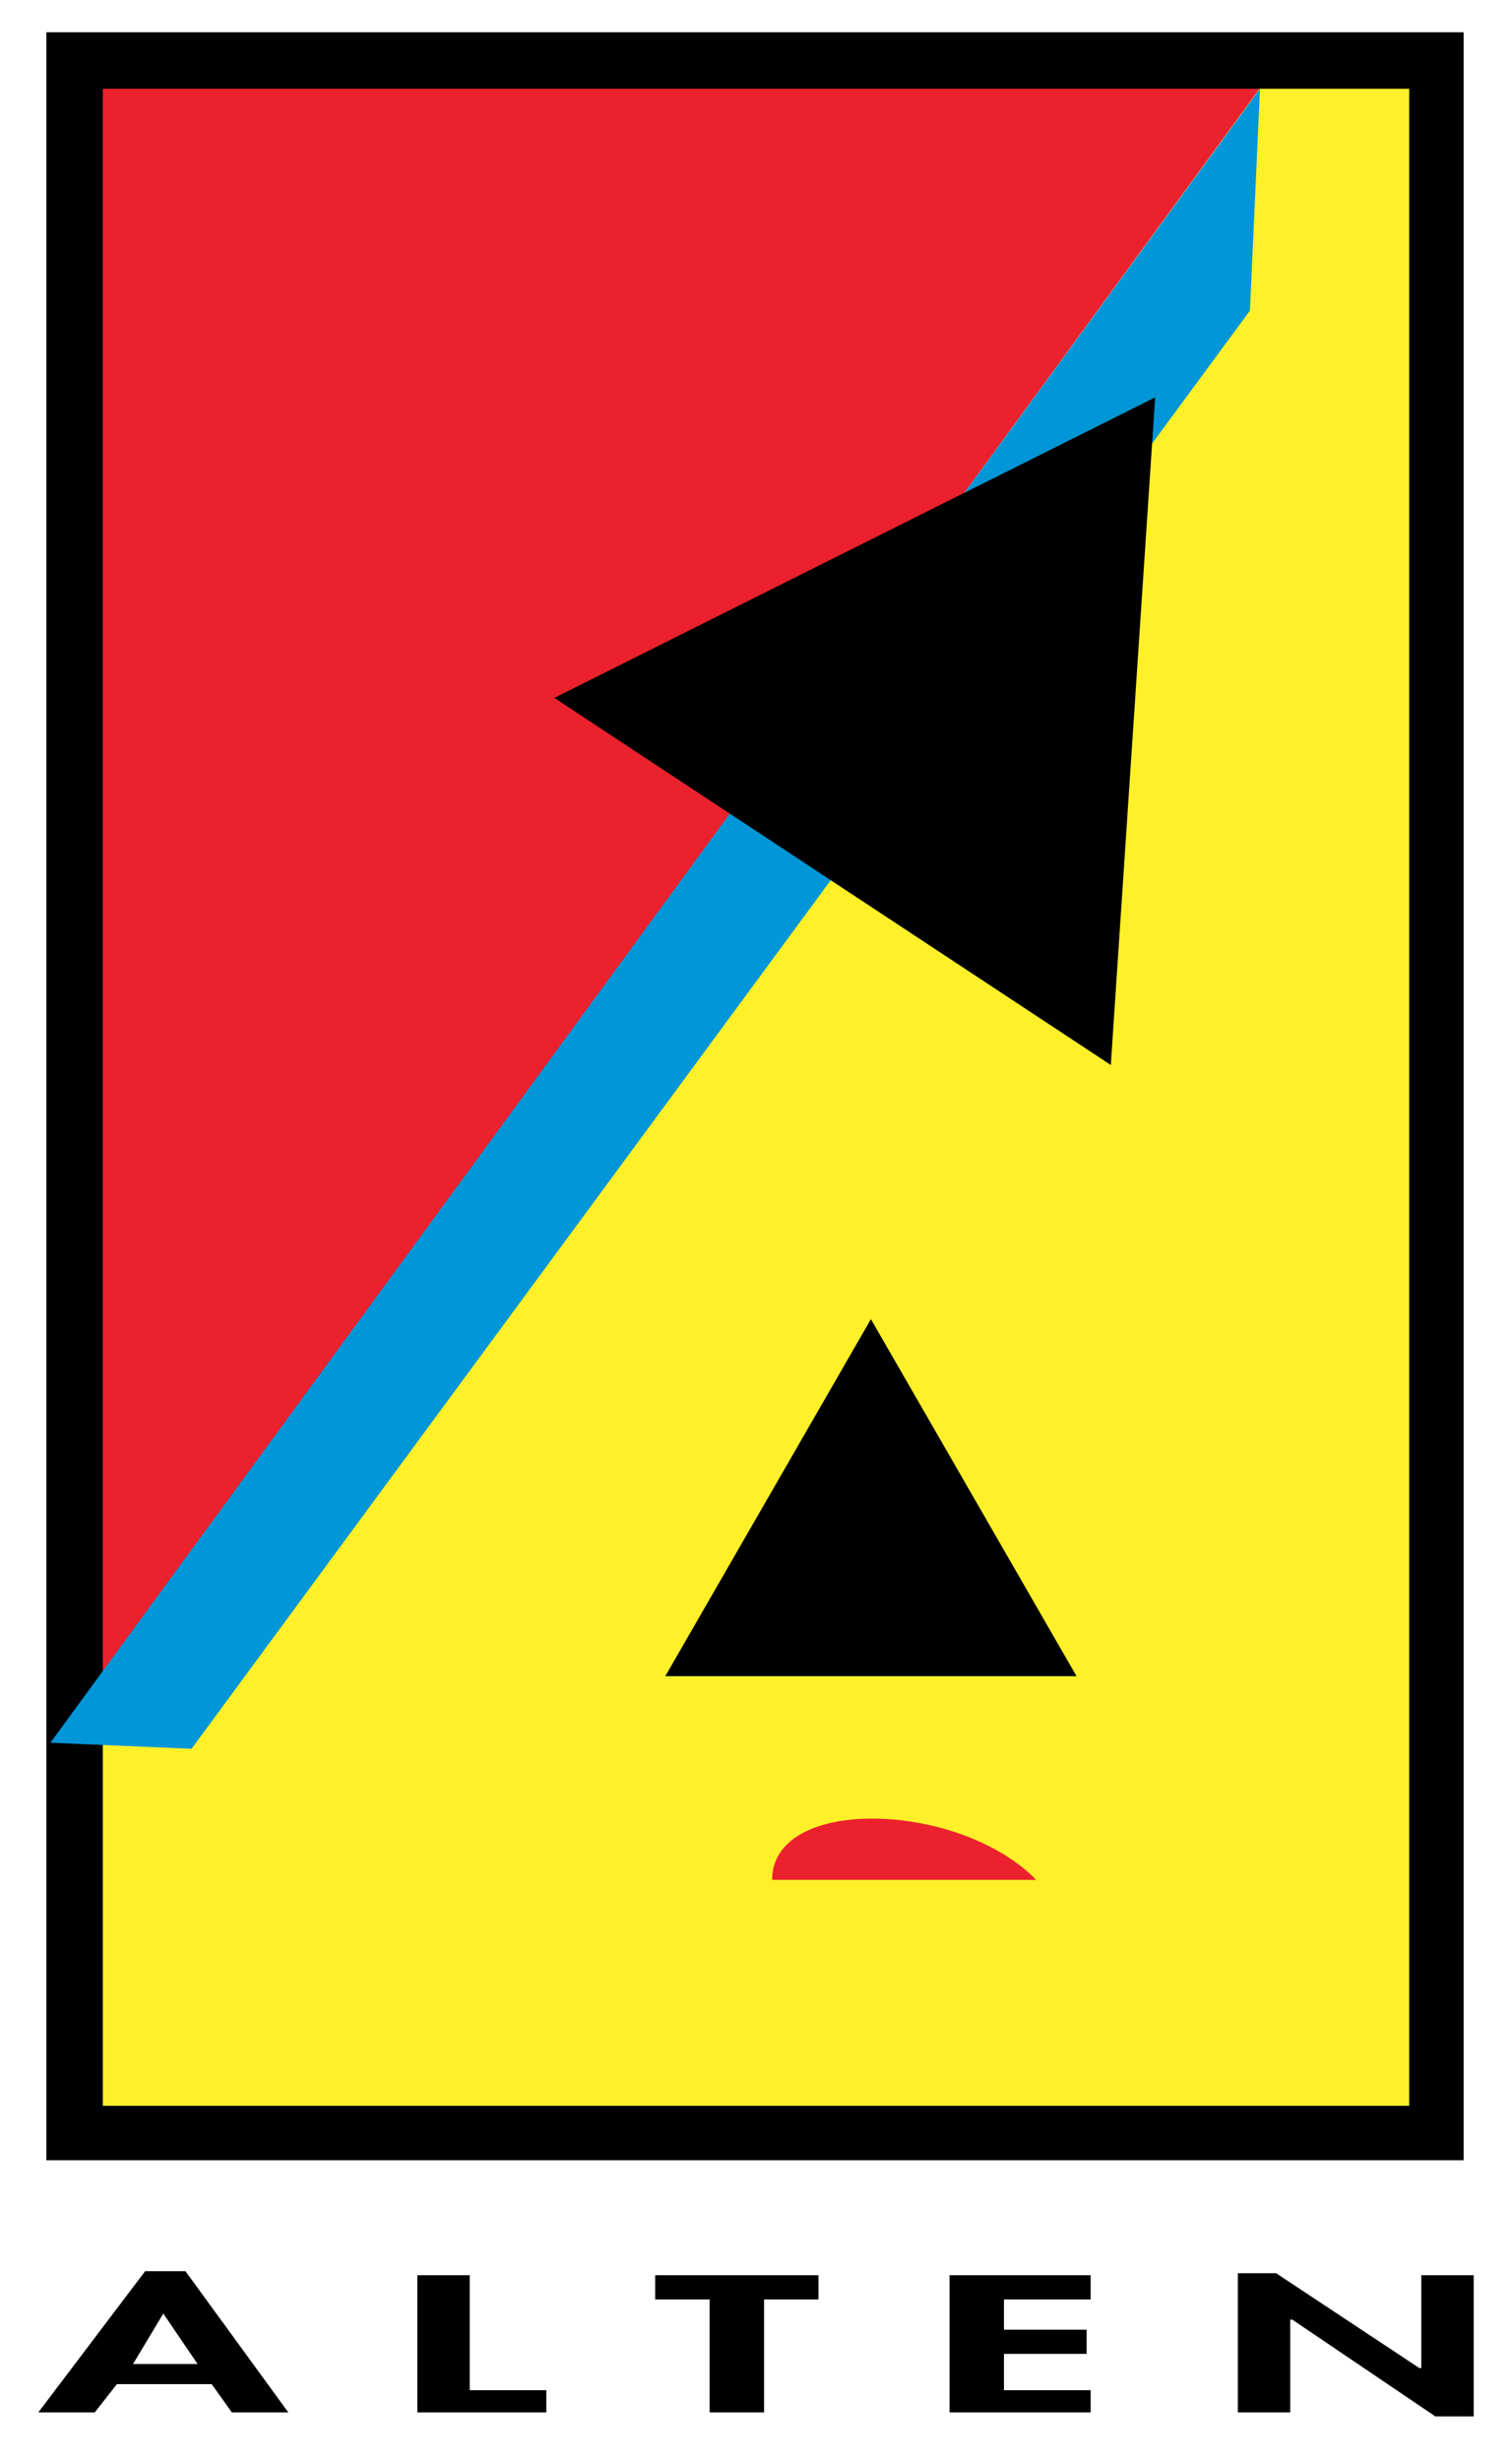
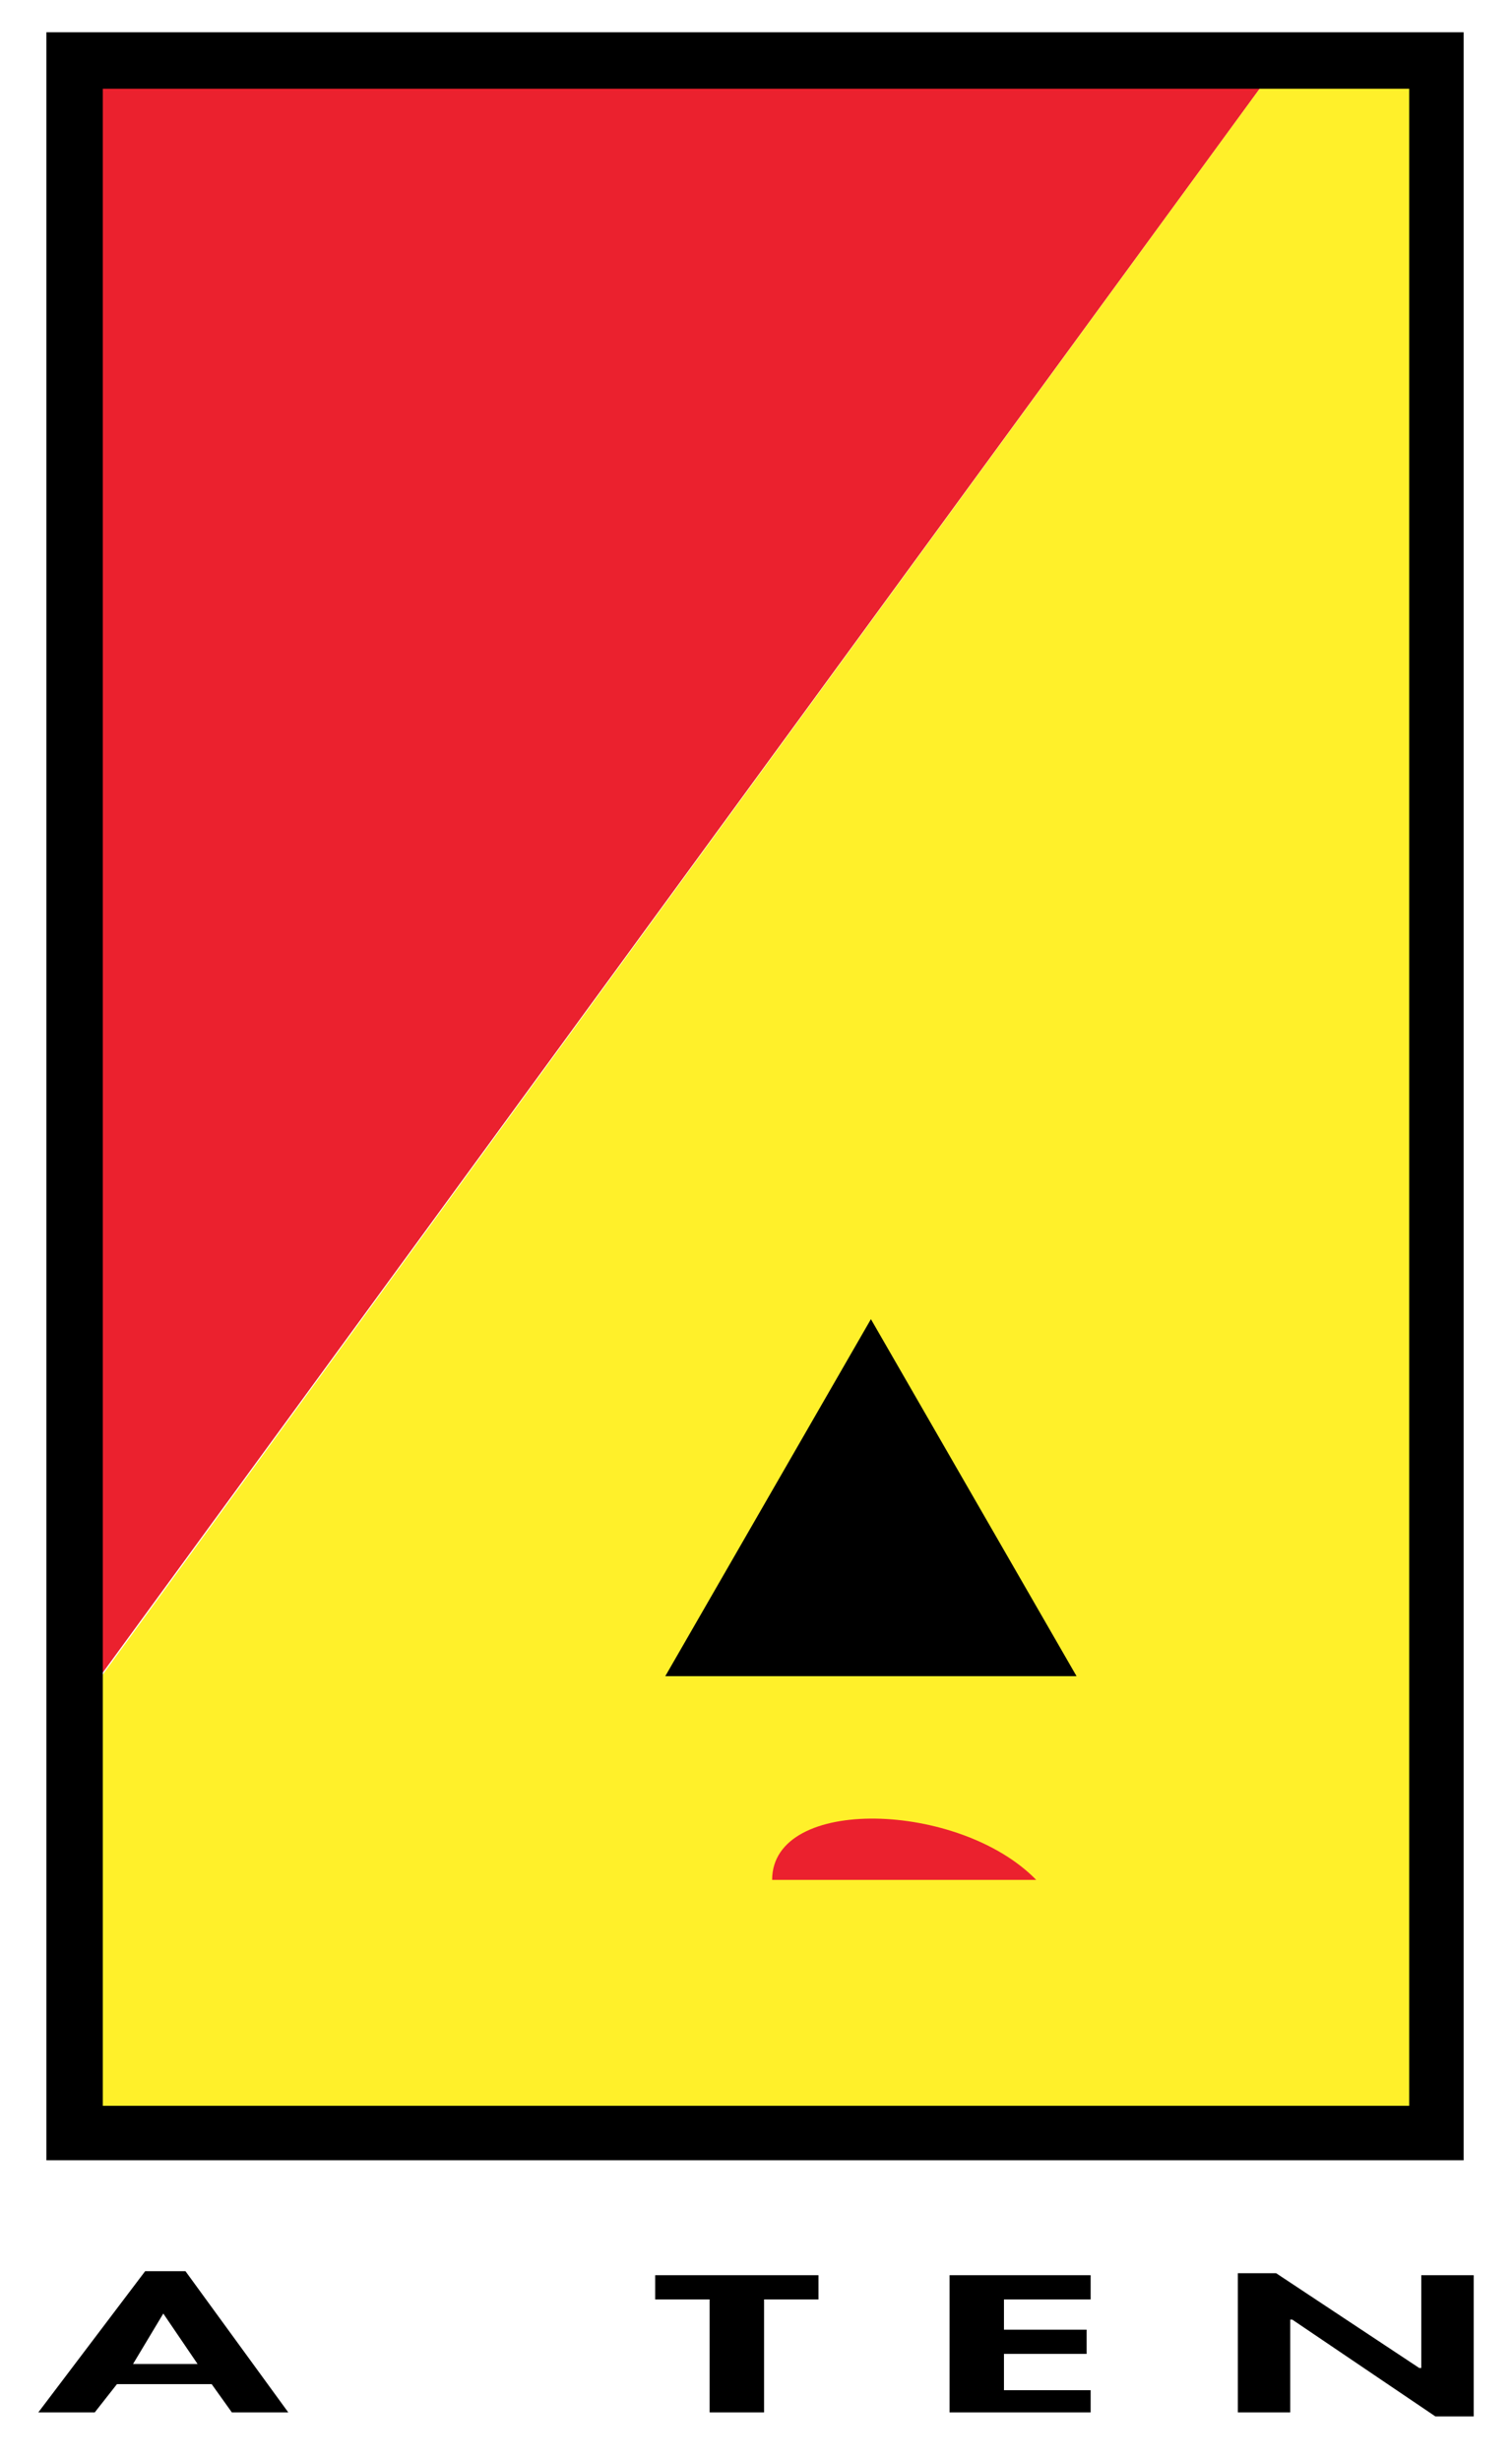
<svg xmlns="http://www.w3.org/2000/svg" id="Calque_1" version="1.1" viewBox="0 0 75 122">
  <defs>
    <style>
      .st0 {
        fill: #0096d7;
      }

      .st1 {
        fill: #fff02a;
      }

      .st2 {
        fill: #fff;
      }

      .st3 {
        fill: #eb212e;
      }
    </style>
  </defs>
  <rect class="st2" width="75" height="122" />
  <g>
    <polygon class="st1" points="63.5 3 71.2 3 71.2 105.7 3.8 105.7 3.8 84.8 63.5 3" />
    <polygon class="st3" points="3.7 3 3.8 84.7 63.5 3 3.7 3" />
    <path d="M2.3,1.6v105.5h70.3V1.6H2.3ZM69.9,4.4v100H5.1V4.4h64.8Z" />
-     <polygon class="st0" points="62.5 4.4 2.5 86.4 9.5 86.7 62 15.4 62.5 4.4" />
-     <polygon points="55.1 52.8 27.5 34.6 57.3 19.7 55.1 52.8" />
    <polygon points="53.4 83.1 33 83.1 43.2 65.4 53.4 83.1" />
    <path class="st3" d="M38.3,93.2c0-4.2,9.3-3.9,13.1,0h-13.1Z" />
  </g>
  <g>
    <path d="M5.8,118.2l-1.1,1.4H1.9l5.3-7h2l5.1,7h-2.8l-1-1.4h-4.7ZM8.1,114.7h0l-1.5,2.5h3.2l-1.7-2.5Z" />
-     <polygon points="23.3 118.5 27.1 118.5 27.1 119.6 20.7 119.6 20.7 112.8 23.3 112.8 23.3 118.5" />
    <polygon points="37.9 119.6 35.2 119.6 35.2 114 32.5 114 32.5 112.8 40.6 112.8 40.6 114 37.9 114 37.9 119.6" />
    <polygon points="49.8 114 49.8 115.5 53.9 115.5 53.9 116.7 49.8 116.7 49.8 118.5 54.1 118.5 54.1 119.6 47.1 119.6 47.1 112.8 54.1 112.8 54.1 114 49.8 114" />
    <polygon points="61.4 112.7 63.3 112.7 70.4 117.4 70.5 117.4 70.5 112.8 73.1 112.8 73.1 119.8 71.2 119.8 64.1 115 64 115 64 119.6 61.4 119.6 61.4 112.7" />
  </g>
</svg>